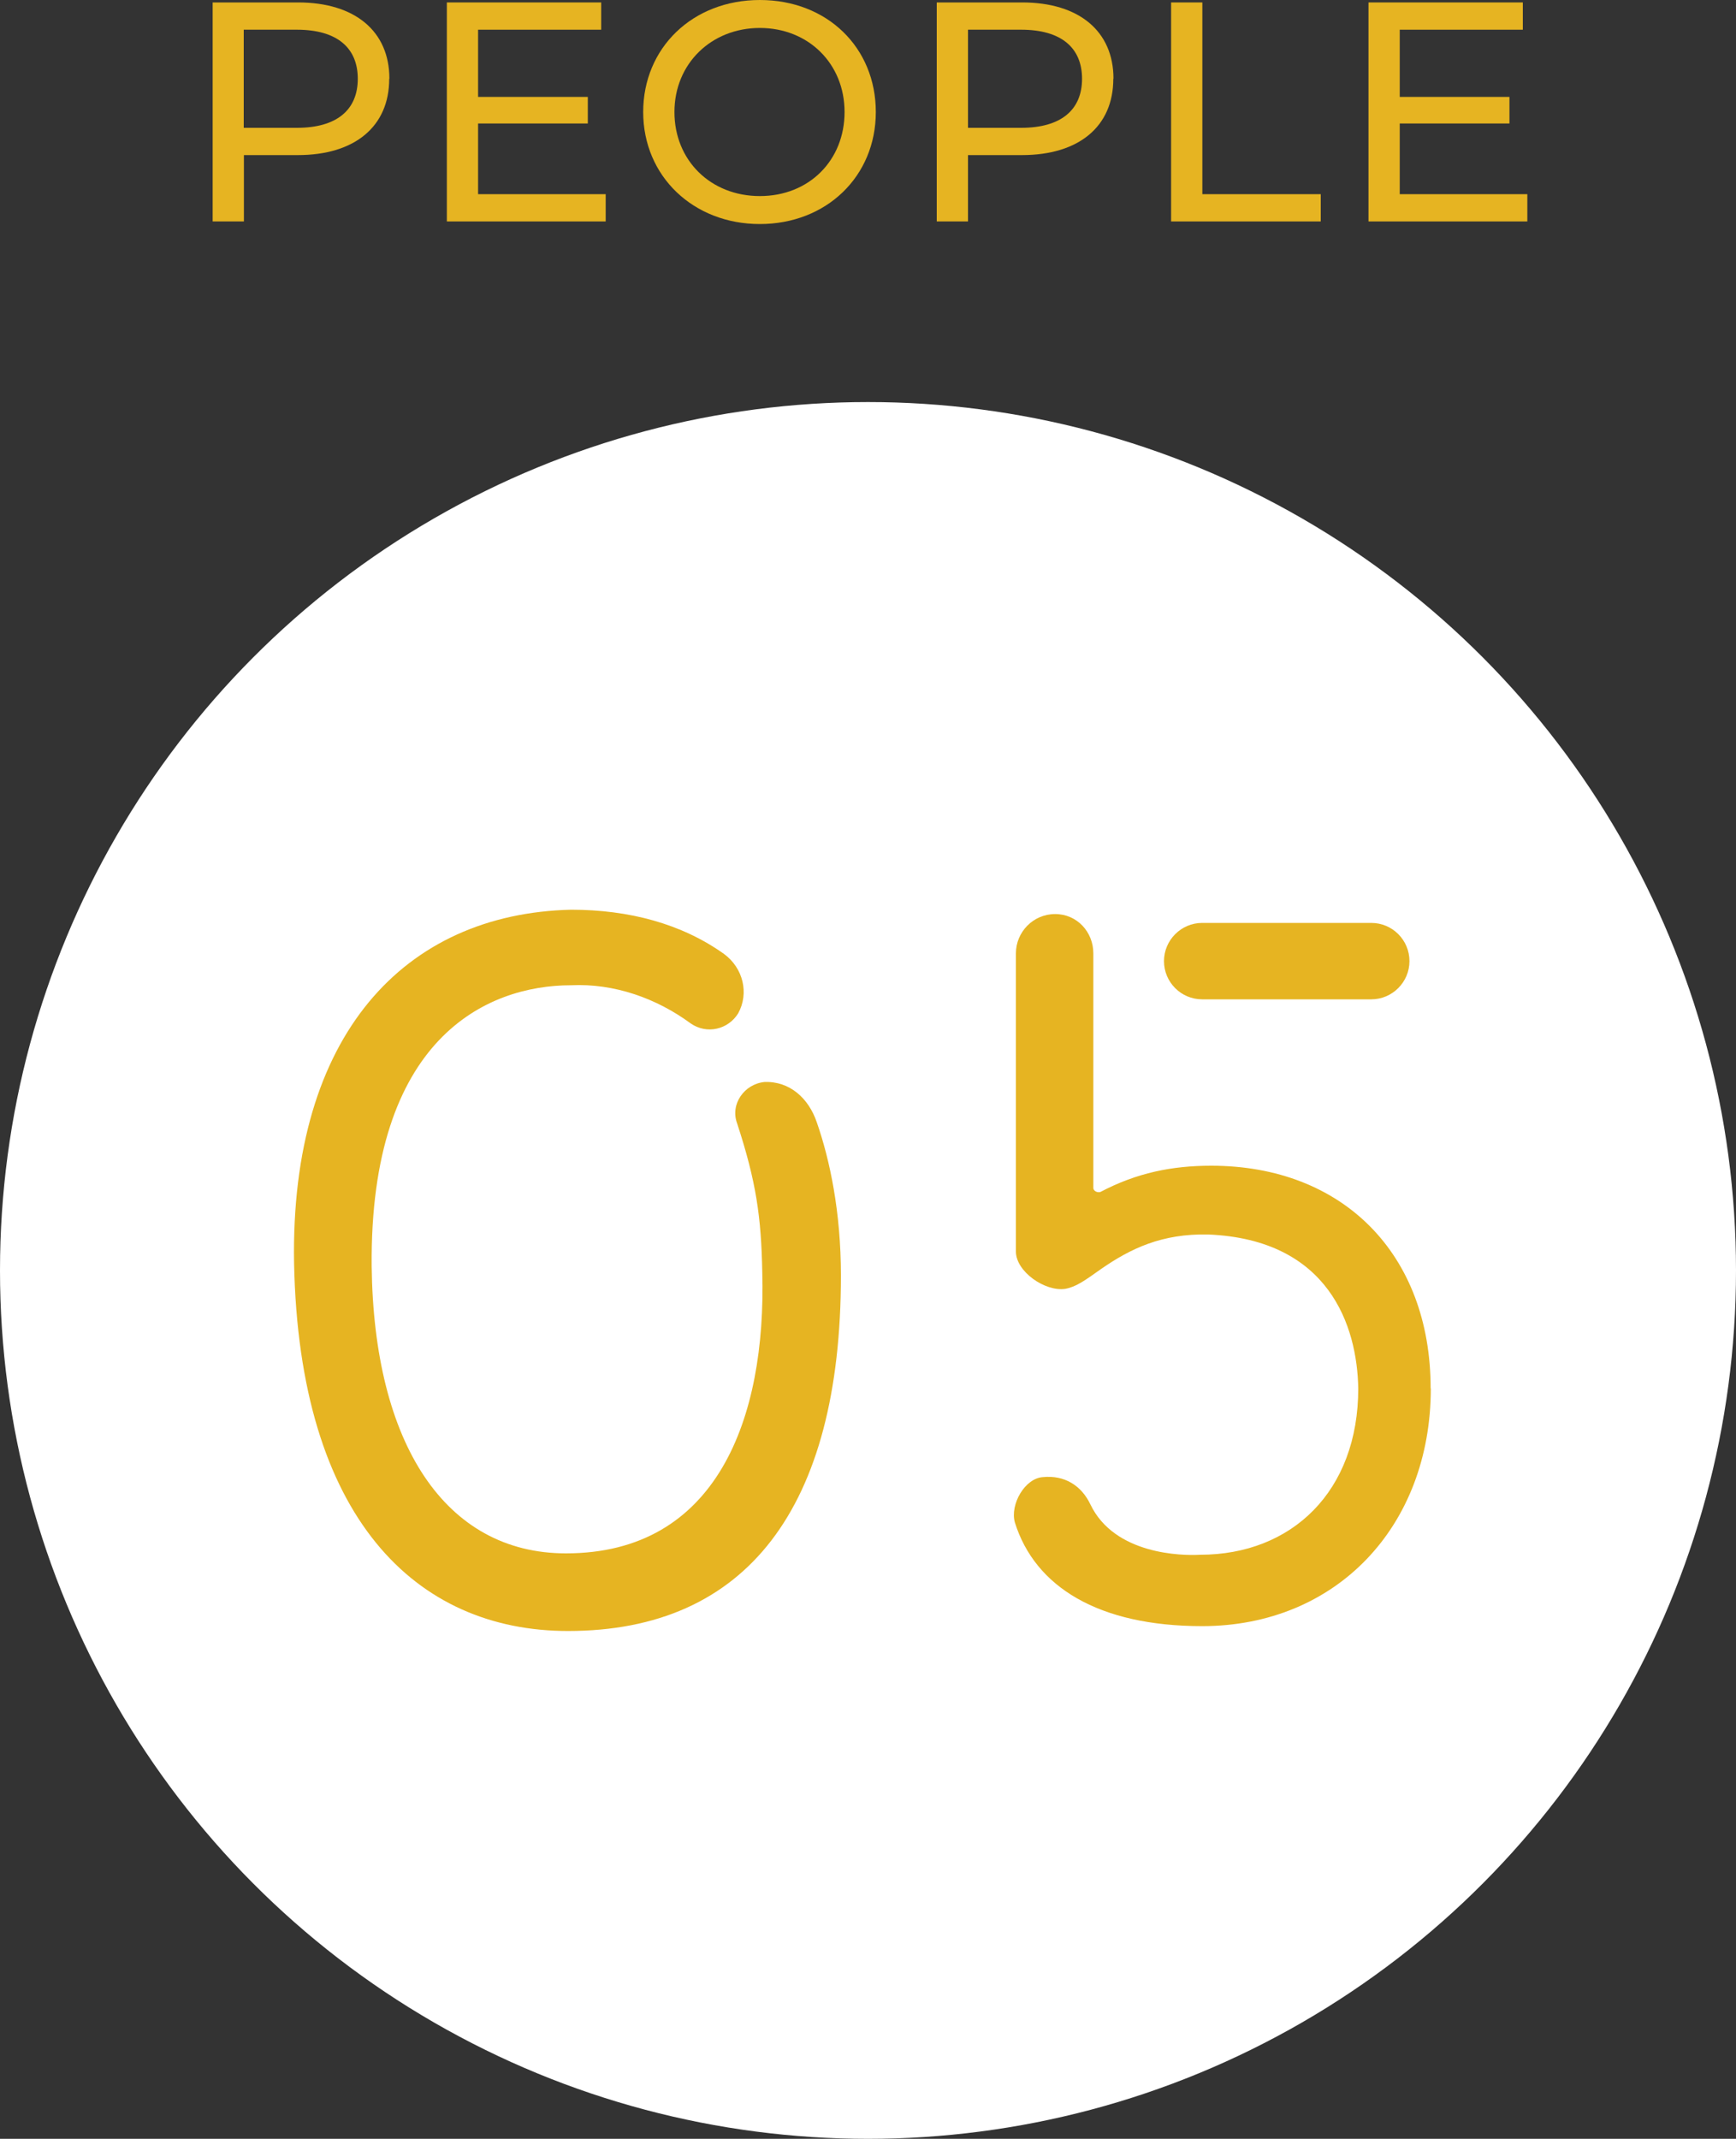
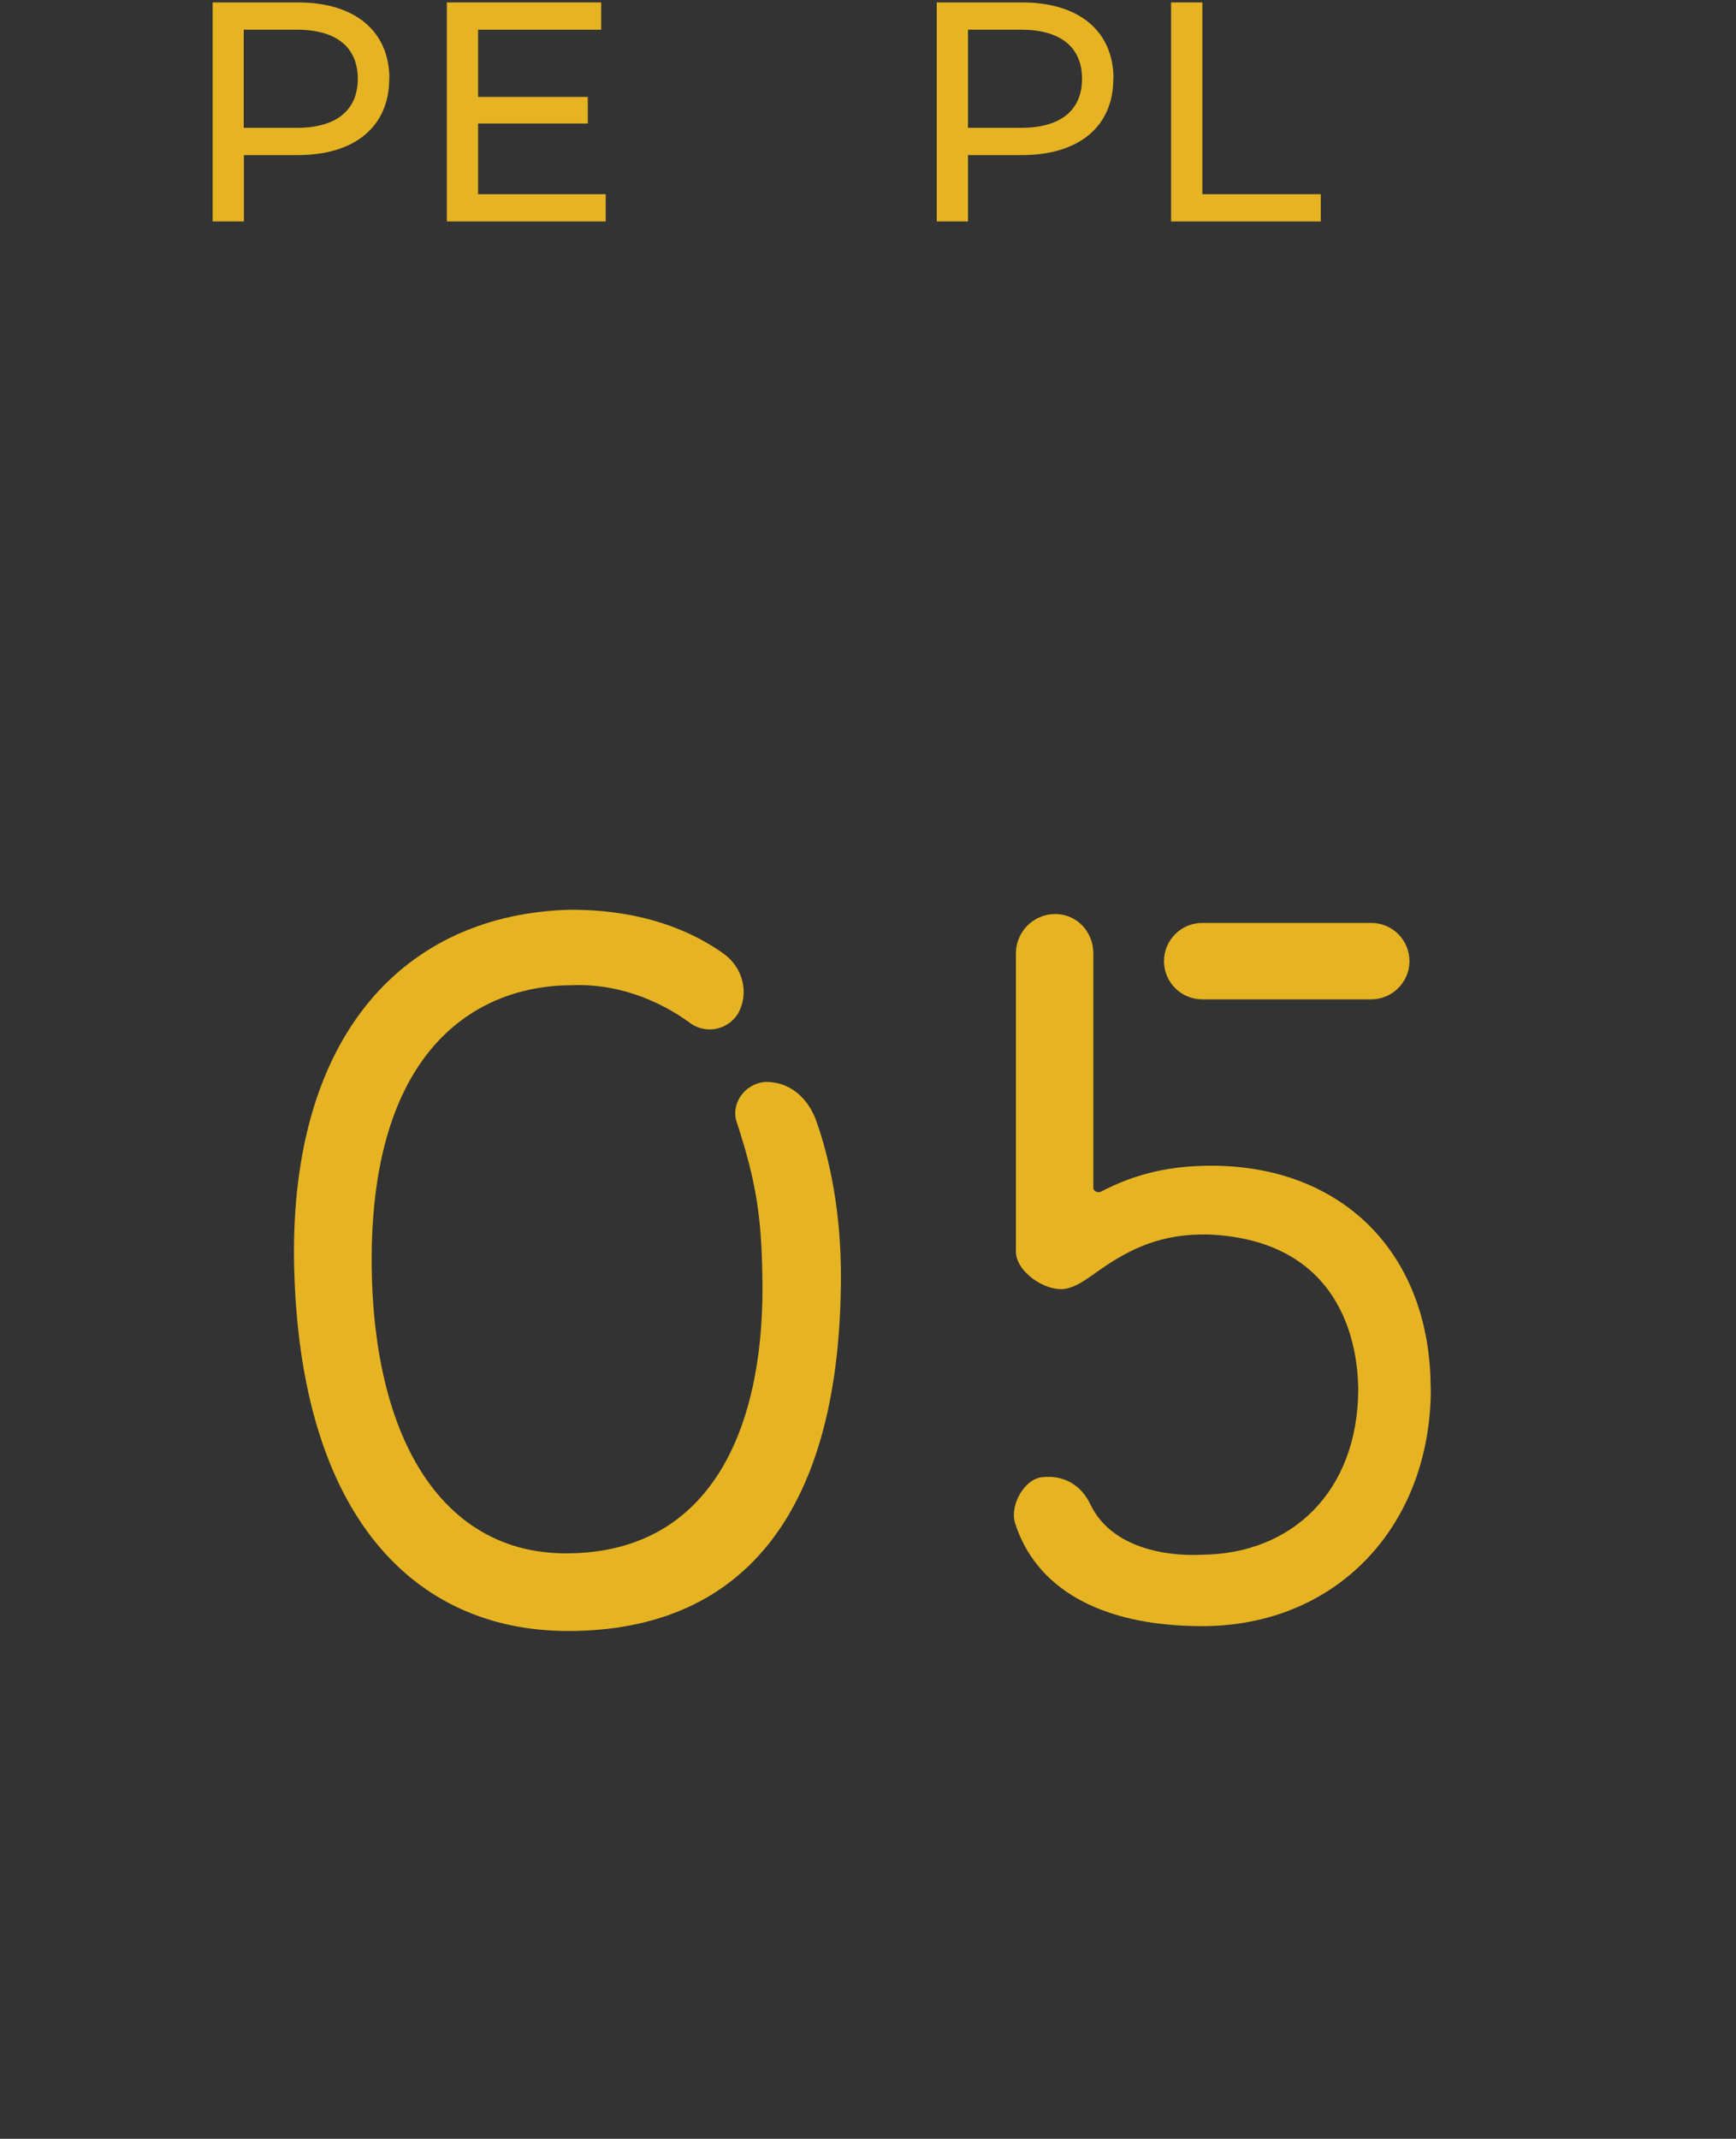
<svg xmlns="http://www.w3.org/2000/svg" id="_レイヤー_2" data-name="レイヤー 2" width="100" height="123.15" viewBox="0 0 100 123.15">
  <rect x="0" y="0" width="100" height="123.15" fill="#333333" stroke="none" />
  <g>
    <path d="M22.42,4.54c0,2.74-1.98,4.39-5.26,4.39h-3.11v3.82h-1.8V.14h4.92c3.28,0,5.26,1.66,5.26,4.39ZM20.61,4.54c0-1.8-1.21-2.83-3.51-2.83h-3.06v5.65h3.06c2.3,0,3.51-1.03,3.51-2.83Z" style="fill: #e6b422; stroke-width: 0px;" />
    <path d="M34.89,11.18v1.57h-9.15V.14h8.89v1.57h-7.09v3.87h6.32v1.53h-6.32v4.07h7.35Z" style="fill: #e6b422; stroke-width: 0px;" />
-     <path d="M37.05,6.45c0-3.69,2.84-6.45,6.72-6.45s6.68,2.74,6.68,6.45-2.85,6.45-6.68,6.45-6.72-2.75-6.72-6.45ZM48.65,6.45c0-2.79-2.09-4.84-4.88-4.84s-4.92,2.05-4.92,4.84,2.09,4.84,4.92,4.84,4.88-2.05,4.88-4.84Z" style="fill: #e6b422; stroke-width: 0px;" />
    <path d="M64.13,4.54c0,2.74-1.98,4.39-5.26,4.39h-3.11v3.82h-1.8V.14h4.92c3.28,0,5.26,1.66,5.26,4.39ZM62.33,4.54c0-1.8-1.21-2.83-3.51-2.83h-3.06v5.65h3.06c2.3,0,3.51-1.03,3.51-2.83Z" style="fill: #e6b422; stroke-width: 0px;" />
    <path d="M67.46.14h1.8v11.04h6.82v1.57h-8.62V.14Z" style="fill: #e6b422; stroke-width: 0px;" />
-     <path d="M87.98,11.18v1.57h-9.15V.14h8.89v1.57h-7.09v3.87h6.32v1.53h-6.32v4.07h7.35Z" style="fill: #e6b422; stroke-width: 0px;" />
  </g>
-   <circle cx="50" cy="73.15" r="50" style="fill: #fff; stroke-width: 0px;" />
  <g>
    <path d="M48.44,73.44c0,13.4-5.45,20.47-15.72,20.47-8.76,0-15.49-6.5-15.78-21.17-.23-13.17,6.38-20.13,15.95-20.36,3.36,0,6.38.81,8.82,2.55,1.1.81,1.45,2.26.81,3.42-.58.93-1.8,1.22-2.73.58-1.97-1.45-4.41-2.32-6.9-2.2-4.87,0-11.6,3.07-11.48,16.18.12,10.21,4.23,16.53,11.19,16.53,8.7,0,11.54-7.77,11.31-16.18-.06-3.19-.35-5.22-1.45-8.58-.41-1.1.41-2.26,1.57-2.38,1.45-.06,2.55.93,3.02,2.32.75,2.15,1.39,5.16,1.39,8.82Z" style="fill: #e6b422; stroke-width: 0px;" />
    <path d="M82.42,79.94c0,7.95-5.45,13.69-13.17,13.69-5.97,0-9.63-2.26-10.79-5.97-.29-1.04.58-2.55,1.62-2.61,1.22-.12,2.2.46,2.73,1.57,1.39,2.9,5.28,2.96,6.32,2.9,5.28,0,9.11-3.65,9.11-9.57-.06-3.6-1.68-8.58-8.64-8.87-2.67-.06-4.47.81-6.15,1.97-.99.7-1.45,1.04-2.09,1.16-1.16.17-2.84-.99-2.84-2.15v-17.17c0-1.22.99-2.26,2.26-2.26s2.2,1.04,2.2,2.26v13.51c0,.17.23.29.41.23,2.09-1.1,4.12-1.51,6.38-1.51,7.6,0,12.64,5.1,12.64,12.82ZM69.25,53.14h9.74c1.22,0,2.2.99,2.2,2.2s-.99,2.2-2.2,2.2h-9.74c-1.22,0-2.2-.99-2.2-2.2s.99-2.2,2.2-2.2Z" style="fill: #e6b422; stroke-width: 0px;" />
  </g>
</svg>